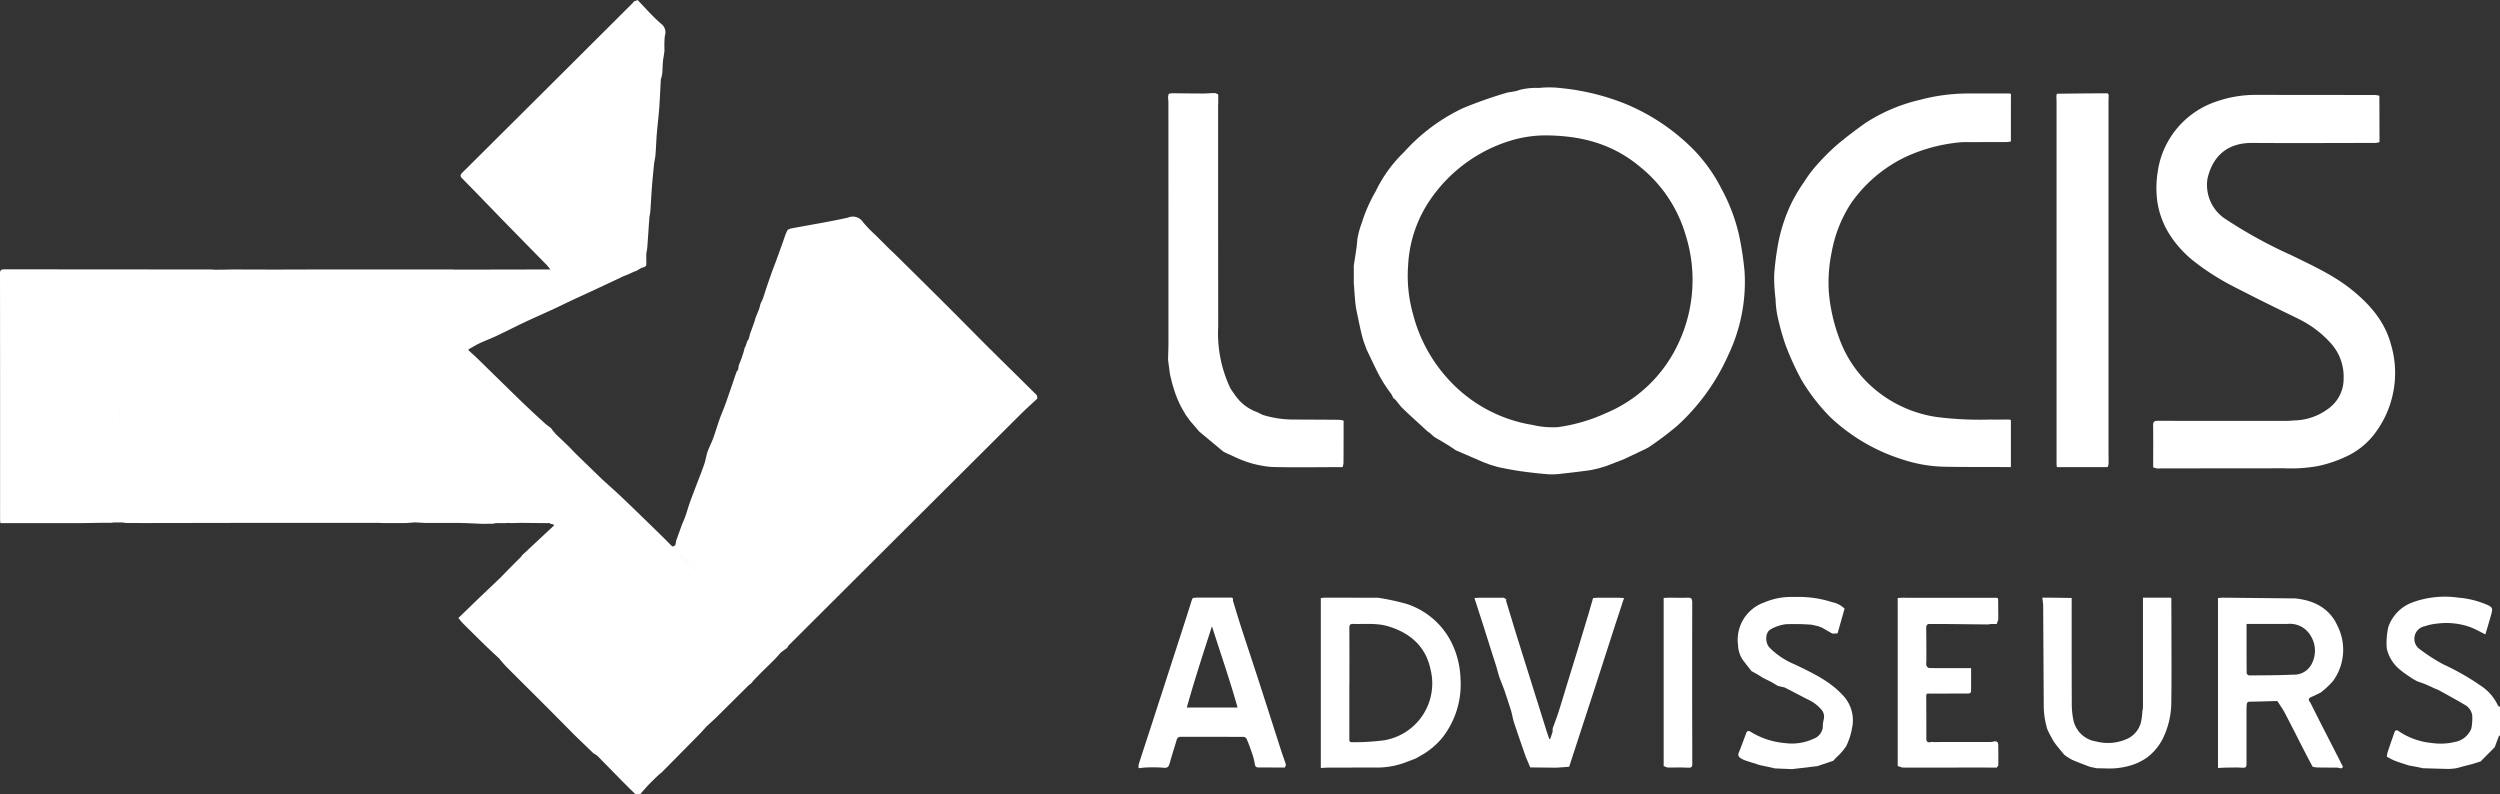
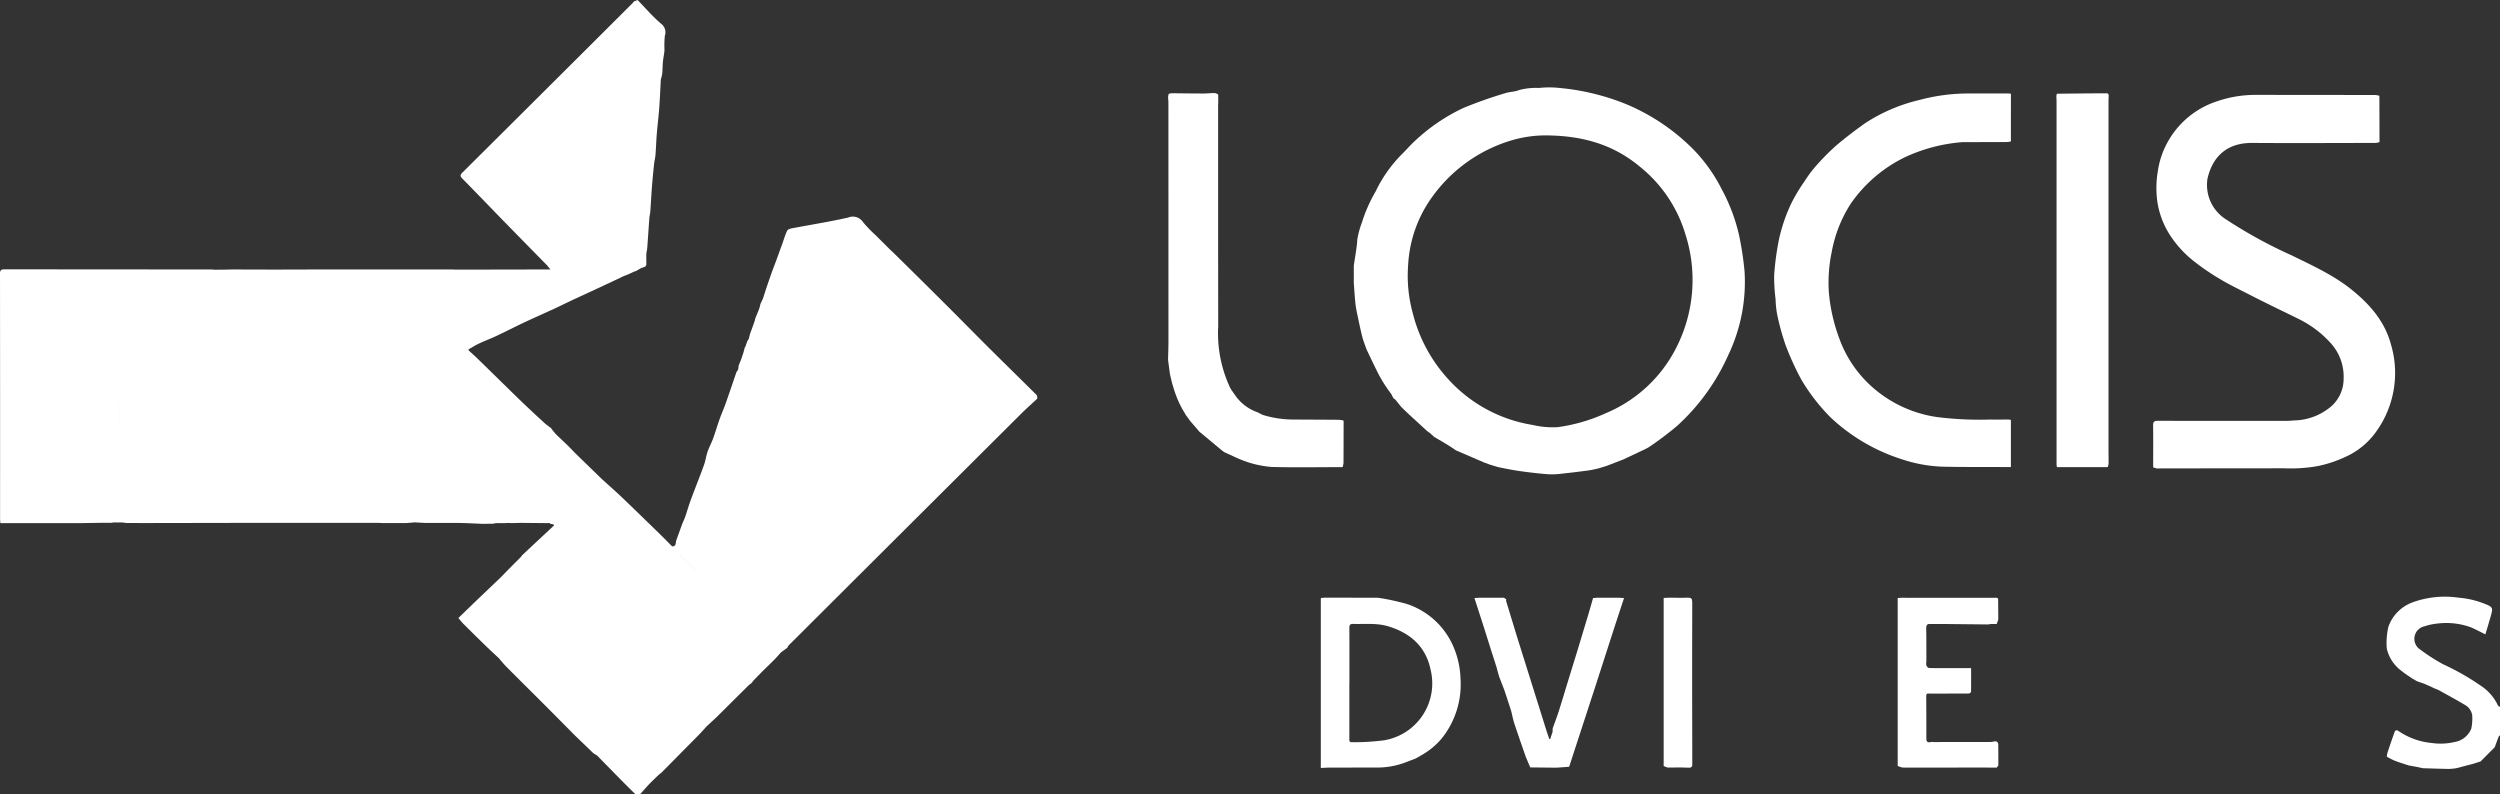
<svg xmlns="http://www.w3.org/2000/svg" width="398" height="126.478" viewBox="0 0 398 126.478">
  <rect x="0" y="0" width="398" height="126.478" fill="#333333" stroke="none" />
  <g id="Group_2227" data-name="Group 2227" transform="translate(-140 -5729.342)">
    <path id="Path_170" data-name="Path 170" d="M812.266,216.012a7.609,7.609,0,0,0-2.768-3.186,39.125,39.125,0,0,0-5.938-3.383,28.341,28.341,0,0,1-3.641-2.333,2.036,2.036,0,0,1,.665-3.731,8.933,8.933,0,0,1,2.026-.43,11.427,11.427,0,0,1,5.218.555c.8.311,1.557.742,2.429,1.165.306-1.035.616-2.049.9-3.069.323-1.144.25-1.275-.868-1.746-.054-.023-.112-.038-.167-.061a14.294,14.294,0,0,0-4.191-.972,15.035,15.035,0,0,0-7.308.765,6.412,6.412,0,0,0-3.81,3.882,11.366,11.366,0,0,0-.254,3.465,6.1,6.1,0,0,0,2.342,3.548c.532.451,1.14.813,1.714,1.215l0,0,.748.428,1.158.407L801.6,213l.479.238.6.238.239.119c1.347.755,2.71,1.482,4.033,2.275a2.312,2.312,0,0,1,1.209,1.664,8.108,8.108,0,0,1-.144,2.13,3.452,3.452,0,0,1-2.653,2.138,9.613,9.613,0,0,1-3.647.158,11.276,11.276,0,0,1-5.289-1.9c-.354-.257-.542-.068-.64.2-.392,1.068-.754,2.147-1.111,3.228a3.894,3.894,0,0,0-.113.65,12.922,12.922,0,0,0,1.248.641c.726.276,1.471.5,2.208.748l1.2.221,1.079.228c1.38.041,2.76.091,4.14.116a10.238,10.238,0,0,0,1.109-.1l2.747-.712,1.2-.382,2.253-2.271c.211-.57.418-1.143.639-1.708.029-.074.137-.118.209-.175v-4.524c-.109-.07-.282-.117-.318-.213" transform="translate(-274.583 5625.665)" fill="#fff" />
    <path id="Path_171" data-name="Path 171" d="M157.726,55.672c-2.361-2.349-4.691-4.731-7.05-7.082q-4.133-4.119-8.295-8.21c-.245-.242-.5-.475-.75-.712l-2.264-2.256a19.4,19.4,0,0,1-1.974-2.05A1.941,1.941,0,0,0,135,34.644c-2.979.668-6,1.146-9,1.717-.25.047-.594.178-.684.369-.3.632-.5,1.308-.737,1.968l-1,2.77q-.34.9-.68,1.793c-.281.811-.567,1.62-.841,2.434-.207.613-.4,1.231-.6,1.847l-.391.832c-.071.27-.121.547-.217.807-.183.493-.392.975-.59,1.461-.049.186-.084.376-.148.557-.228.648-.466,1.291-.7,1.937l-.219.841-.243.357c-.007.038-.016.076-.025.112q-.09.249-.18.5l-.051.216-.122.136-.216.824L118,57.19l-.386.946-.106.719-.255.353c-.573,1.672-1.135,3.348-1.724,5.015-.3.839-.666,1.653-.965,2.491-.363,1.018-.662,2.059-1.032,3.074-.263.721-.637,1.4-.888,2.126-.229.661-.311,1.373-.543,2.033-.459,1.308-.978,2.6-1.47,3.893-.291.769-.588,1.537-.859,2.313-.231.659-.413,1.333-.643,1.991-.162.462-.37.908-.558,1.36l-.943,2.627c-.075.381,0,.87-.625.851l.244.43q2.252,2.156,4.505,4.31-2.259-2.148-4.505-4.31l-.244-.43c-.669-.671-1.33-1.351-2.009-2.012-1.987-1.933-3.971-3.87-5.977-5.784-1.057-1.008-2.157-1.971-3.238-2.955l-1.077.961c-.356.295-.71.593-1.065.889.355-.3.708-.595,1.065-.889l1.077-.961-4.18-4.06L90.5,71.031l-2.02-1.922-.5-.6.005.005-.267-.363-.842-.633L85.1,65.89c-.887-.842-1.783-1.675-2.659-2.528-2.183-2.125-4.354-4.262-6.535-6.389-.415-.4-.856-.783-1.284-1.174l-.047-.171c.574-.322,1.132-.678,1.727-.956.915-.43,1.866-.782,2.781-1.213,1.463-.69,2.9-1.434,4.363-2.123,1.576-.742,3.172-1.44,4.753-2.17.917-.423,1.82-.877,2.733-1.306.974-.457,1.954-.9,2.929-1.353q1.662-.772,3.322-1.548c.684-.321,1.364-.649,2.046-.975l.715-.279.175-.076.889-.409.251-.069.836-.49a3.207,3.207,0,0,0,.6-.21.467.467,0,0,0,.2-.339c.016-.545-.022-1.091,0-1.635.014-.349.124-.692.15-1.042.119-1.59.218-3.181.336-4.77.023-.31.12-.614.143-.923.1-1.342.164-2.686.268-4.028.093-1.2.21-2.39.336-3.583.053-.5.188-.989.227-1.488.087-1.107.117-2.218.207-3.325.113-1.386.288-2.768.391-4.155.11-1.494.166-2.992.25-4.488a1.762,1.762,0,0,1,.076-.277,5.152,5.152,0,0,0,.153-.726c.049-.627.049-1.258.109-1.884.058-.6.207-1.2.244-1.8a15.931,15.931,0,0,1,.055-2.278,1.7,1.7,0,0,0-.618-1.953C103.889,2.615,102.733,1.264,101.5,0l-.6.242a1.145,1.145,0,0,1-.13.194q-3.96,3.95-7.923,7.9-9.612,9.575-19.234,19.141c-.372.369-.381.576-.009.954,2.215,2.247,4.4,4.526,6.6,6.785Q83.594,38.687,87,42.145c.183.186.334.4.622.754h-.813l-10.38.019H72.364c-.2-.008-.4-.022-.594-.022q-7.716,0-15.433,0-6.256,0-12.512.023L36.9,42.9l-.956.024c.058.12.105.249.159.372-.054-.123-.1-.252-.159-.372l-1.768.017c-.2-.014-.4-.04-.593-.04Q17.143,42.89.705,42.877c-.548,0-.706.151-.705.706Q.022,63.1.012,82.609c0,.208.026.416.043.67H13.017l3.553-.055c-.428-.157-.847-.351-1.278-.494.431.143.85.337,1.278.494l1.215.011.257-.063,1.495.009.012-.037-.012.037a5.894,5.894,0,0,0,.7.083q3.006.008,6.013,0l13.037-.023H60.3l.72.035,3.582,0,1.436-.114,1.548.084h5.253l1.317.033,2.746.117,1.668-.024.362-.094h1.314l.239,0,.5-.032.34.034,1.558-.039,4.055.039h.239l.349-.023a.6.6,0,0,0,.013.112l.583.114.072.174-5.073,4.737-.13.212c-.537.536-1.076,1.07-1.609,1.609-.577.583-1.148,1.172-1.722,1.758l-3.716,3.54-2.974,2.874c.295.343.531.658.807.933q1.785,1.78,3.591,3.54c.673.654,1.369,1.285,2.054,1.927.4.461.778.945,1.208,1.377,2.063,2.074,4.144,4.13,6.212,6.2q2.33,2.333,4.644,4.681l2.987,2.878,0,0,.59.365q1.372,1.4,2.745,2.8c1.086,1.1,2.163,2.21,3.279,3.278.155.149.516.084.781.118.5-.554.978-1.121,1.492-1.659.478-.5.988-.972,1.484-1.456l.469-.375,6.1-6.17,1.081-1.183,1.548-1.435q2.509-2.493,5.019-4.985c.182-.18.395-.329.593-.492.123-.154.235-.319.371-.462.383-.4.775-.8,1.164-1.2.712-.7,1.431-1.391,2.133-2.1.351-.353.671-.737,1.006-1.107q-1.274-1.246-2.547-2.492,1.271,1.248,2.547,2.492l1.01-.735a1.729,1.729,0,0,1,.226-.388q18.5-18.445,37.013-36.879c.83-.826,1.708-1.6,2.564-2.4-.033-.192.006-.454-.107-.567-2.425-2.415-4.875-4.8-7.3-7.216M105.349,92.889q-1.46,4.076-2.92,8.151,1.469-4.072,2.92-8.151h0M27.582,60.031c.433.338.861.68,1.3,1.011C28.443,60.711,28.014,60.368,27.582,60.031ZM56.126,65.5l-.736-.277.736.277.351.009a.828.828,0,0,1,.1-.558.828.828,0,0,0-.1.558l-.351-.009m4.038-1.73a1.2,1.2,0,0,1-.14-.288,1.2,1.2,0,0,0,.14.288m1.09-1.237c-.135-.188-.269-.378-.4-.567.134.189.267.379.4.567l1.419-.6-1.419.6m-7.89-9.881a.743.743,0,0,0,.077.01.716.716,0,0,1,.153.023.686.686,0,0,0-.153-.023.743.743,0,0,1-.077-.01m-7.544,2.022h0c.612-.153,1.228-.288,1.833-.462-.605.174-1.222.309-1.833.462M35.551,58.9c-.416-.135-.831-.271-1.242-.419.411.148.827.285,1.242.419m15.306,4.966,0,0,0,0M18.849,62.842q.141,2.826.269,5.652c.5.316,1,.634,1.5.947-.5-.313-1-.631-1.5-.947q-.133-2.826-.269-5.652m20.2,10.419L36.542,74.57l2.508-1.309c.268-.12.539-.235.809-.353-.269.118-.54.233-.809.353m5.731-2.74h0c.089.257.172.516.258.774-.087-.258-.169-.517-.258-.774m6.83-3.33c.417-.257.812-.561,1.223-.832-.411.27-.806.575-1.223.832m5.709,4.667-2.15-2.671,2.15,2.671c.516.665,1.03,1.332,1.548,2-.518-.663-1.032-1.33-1.548-2M86.094,92.9q.532-.959,1.068-1.916-.534.958-1.068,1.916l-.115,0-.567,1.123.567-1.123.115,0m5.972,22.743q-.913-1.159-1.823-2.322.912,1.161,1.823,2.322c.465.593.922,1.192,1.386,1.787-.463-.594-.921-1.194-1.386-1.787M124.8,53.261c-.992.825-1.98,1.654-2.976,2.473,1-.819,1.985-1.648,2.976-2.473.11-.063.225-.119.338-.179-.112.06-.228.117-.338.179" transform="translate(140 5729.342)" fill="#fff" />
    <path id="Path_172" data-name="Path 172" d="M512.883,58.375a49.258,49.258,0,0,0-.9-5.87,28.672,28.672,0,0,0-2.768-7.265,25.52,25.52,0,0,0-4.314-6.105,32.915,32.915,0,0,0-11.166-7.5,37.426,37.426,0,0,0-10.386-2.463,15.339,15.339,0,0,0-3.218.009,10.331,10.331,0,0,0-3.108.324c-.7.3-1.536.273-2.271.516a70.056,70.056,0,0,0-6.62,2.339,29.541,29.541,0,0,0-7.732,5.26c-.754.685-1.412,1.473-2.145,2.182a21.743,21.743,0,0,0-4.118,5.881,23.836,23.836,0,0,0-2.17,4.921,14.186,14.186,0,0,0-.729,2.668c-.084,1.41-.365,2.808-.563,4.211v2.738c.086,1.116.144,2.235.268,3.347.08.721.243,1.434.393,2.146.221,1.051.436,2.105.707,3.144.173.666.442,1.307.668,1.96.552,1.148,1.089,2.3,1.659,3.441a21.741,21.741,0,0,0,2.216,3.566,4.263,4.263,0,0,1,.367.715l.355.277.933,1.16,1.1,1.06q1.487,1.367,2.976,2.732a4.95,4.95,0,0,0,.461.336l.7.629c.746.442,1.5.876,2.235,1.328.419.256.819.542,1.228.815l4.413,1.9.96.361c.557.16,1.106.356,1.672.472,1.109.225,2.222.441,3.343.595,1.458.2,2.921.373,4.389.478a12.746,12.746,0,0,0,2.238-.117c1.372-.145,2.741-.316,4.108-.5.524-.071,1.039-.209,1.559-.317l1.3-.4,2.167-.842.478-.176,3.1-1.465.195-.084.734-.381a51.553,51.553,0,0,0,4.544-3.419A33.722,33.722,0,0,0,510.294,71.7a27,27,0,0,0,2.589-13.327M501.92,70.713a22.075,22.075,0,0,1-11.074,10.222,27.294,27.294,0,0,1-7.731,2.249,14.37,14.37,0,0,1-4.066-.373,23.033,23.033,0,0,1-13.225-7.146,24.273,24.273,0,0,1-5.737-10.545,22.5,22.5,0,0,1-.764-7.7,20.306,20.306,0,0,1,3.9-10.986,23.947,23.947,0,0,1,12.43-8.872,19.267,19.267,0,0,1,5.5-.831c6.265.023,11.075,1.614,15.189,5.08a21.744,21.744,0,0,1,7.126,10.67,23.733,23.733,0,0,1-1.548,18.228" transform="translate(-95.151 5714.165)" fill="#fff" />
    <path id="Path_174" data-name="Path 174" d="M602.737,48.736a22.343,22.343,0,0,1,8.7-7.481,26.315,26.315,0,0,1,8.973-2.38l.148-.013,7.234-.019.494-.093q0-3.793.005-7.586l-.355-.055c-1.99,0-3.979.01-5.969.009a29.964,29.964,0,0,0-8.16,1.009,27.211,27.211,0,0,0-8.7,3.7c-1.615,1.153-3.208,2.348-4.71,3.641a36.586,36.586,0,0,0-3.255,3.314,18.936,18.936,0,0,0-1.7,2.3,27.66,27.66,0,0,0-1.989,3.276,26.041,26.041,0,0,0-2.208,6.6,44.245,44.245,0,0,0-.648,5.115,29.052,29.052,0,0,0,.228,3.813,15.649,15.649,0,0,0,.242,2.357,38.462,38.462,0,0,0,1.328,4.866,44.437,44.437,0,0,0,2.561,5.614,30.868,30.868,0,0,0,4.572,5.911,29.571,29.571,0,0,0,11.319,6.686,22.788,22.788,0,0,0,6.587,1.207c3.1.073,6.207.043,9.31.057.493,0,.986,0,1.542,0V83.077l-.355-.053c-.995,0-1.989.019-2.984,0a53.8,53.8,0,0,1-8.481-.406,19.766,19.766,0,0,1-9.3-3.976,18.909,18.909,0,0,1-6.181-8.481,27.785,27.785,0,0,1-1.681-7.416,23.615,23.615,0,0,1,.449-6.351,21.056,21.056,0,0,1,2.99-7.658" transform="translate(-168.152 5713.11)" fill="#fff" />
    <path id="Path_175" data-name="Path 175" d="M416.3,90.53l.225,0,.131-.022a3.5,3.5,0,0,0,.132-.664c.014-2.208.015-4.417.019-6.626a.127.127,0,0,1-.021-.111,5.176,5.176,0,0,0-.758-.117c-2.407-.02-4.815-.026-7.222-.039a16.539,16.539,0,0,1-4.744-.7c-.42-.128-.79-.418-1.21-.547a7.205,7.205,0,0,1-3.3-2.6l-.349-.5a6.557,6.557,0,0,1-.471-.73,20.409,20.409,0,0,1-1.89-9.768q-.008-7.28-.015-14.561,0-10.193,0-20.386c0-.3.014-.593.021-.89v-.479a.108.108,0,0,1,0-.113c0-.121,0-.242,0-.364a.105.105,0,0,1-.013-.113,1.577,1.577,0,0,0-.537-.227c-.606,0-1.212.074-1.818.074-1.687,0-3.374-.026-5.061-.042l-.457.088-.08.343c-.007.08-.013.16-.021.241.018.3.053.59.053.885q.008,18.97.007,37.939c0,.982-.041,1.965-.063,2.948l.3,2.279c.173.678.3,1.37.528,2.031a16.416,16.416,0,0,0,1.525,3.665c.175.275.333.561.5.842l.706.958,1.425,1.658,3.707,3.085.361.23,1.421.642a18.8,18.8,0,0,0,2.273.917,16.567,16.567,0,0,0,3.73.743c3.606.1,7.217.031,10.826.029l.135,0" transform="translate(-62.903 5713.182)" fill="#fff" />
    <path id="Path_176" data-name="Path 176" d="M684.594,32.62q0,28.761,0,57.522a3.562,3.562,0,0,0,.06.439h7.6l.135,0,.226,0,.131-.022a2.555,2.555,0,0,0,.132-.549c.009-.714-.011-1.427-.012-2.141q0-27.721,0-55.442c0-.356.02-.713.031-1.068a.133.133,0,0,1-.022-.112c-.069-.061-.139-.175-.208-.175-1.326,0-2.652.011-3.978.023q-2.023.019-4.046.045c-.026.114-.052.229-.079.343.012.376.033.753.033,1.129" transform="translate(-217.191 5713.125)" fill="#fff" />
    <path id="Path_177" data-name="Path 177" d="M460.962,207.13a12.211,12.211,0,0,0-7.506-7.143,36.557,36.557,0,0,0-4.668-1.013l-8.239-.01h-.24l-.607.058v27.054l1.086-.058c2.587,0,5.174-.012,7.761-.009a12.734,12.734,0,0,0,4.3-.7l1.91-.723.239-.12.6-.352a11.686,11.686,0,0,0,3.382-2.776,13.73,13.73,0,0,0,2.96-9.487,13.96,13.96,0,0,0-.975-4.721M449.7,221.679a35.713,35.713,0,0,1-5.035.291c-.483.026-.421-.3-.421-.593q0-4.4,0-8.8h.011c0-2.934.01-5.868-.011-8.8,0-.492.137-.649.634-.634,1.84.057,3.694-.169,5.5.366,3.554,1.05,6.038,3.23,6.8,6.913a9.181,9.181,0,0,1-7.486,11.262" transform="translate(-89.428 5625.527)" fill="#fff" />
-     <path id="Path_178" data-name="Path 178" d="M753.223,214.773c.505-.206.988-.466,1.481-.7a13.086,13.086,0,0,0,2.016-1.9,8.47,8.47,0,0,0,.639-8.774c-1.266-2.777-3.732-4.011-6.7-4.315l-9.561-.1c-.634-.007-1.268-.011-1.9-.016h-.24l-.6.057v27.055l1.083-.058c.854,0,1.71-.051,2.56,0,.795.052.9.017.9-.77q0-3.623,0-7.246c0-.614-.016-1.229.022-1.84.018-.286.007-.637.494-.643,1.464-.017,2.926-.067,4.389-.105.4.626.839,1.227,1.182,1.88,1.174,2.24,2.31,4.5,3.465,6.748.316.615.647,1.222.971,1.833a4.493,4.493,0,0,0,.686.116c1.083.019,2.166.018,3.249.025l.6.124c.474-.154.2-.439.092-.655-1.209-2.382-2.43-4.758-3.644-7.137-.458-.9-.905-1.8-1.357-2.7-.318-.376-.339-.666.191-.882m-2.908-3.55c-2.339.109-4.683.106-7.026.124a.531.531,0,0,1-.382-.351c-.023-2.576-.017-5.151-.017-7.848h.843c1.888,0,3.777.007,5.666,0a3.807,3.807,0,0,1,3.675,1.844,4.52,4.52,0,0,1,.064,4.743,3.156,3.156,0,0,1-2.822,1.491" transform="translate(-245.256 5625.527)" fill="#fff" />
-     <path id="Path_179" data-name="Path 179" d="M401.849,223.7c-1.258-3.9-2.5-7.8-3.764-11.7-.935-2.887-1.9-5.764-2.833-8.651-.418-1.291-.8-2.594-1.2-3.892,0-.241.077-.53-.332-.5l-.238,0h-5.255c-.257.068-.574-.1-.712.343-.807,2.585-1.646,5.16-2.48,7.737q-2.042,6.311-4.089,12.621c-.632,1.946-1.276,3.887-1.9,5.836a2.129,2.129,0,0,0-.009.615l.95-.1a23.8,23.8,0,0,1,2.979.026c.68.085.855-.151,1.01-.71.339-1.235.743-2.452,1.106-3.68a.624.624,0,0,1,.669-.534c3.33.007,6.66,0,9.99.018a.635.635,0,0,1,.479.3c.3.693.563,1.4.8,2.116a9.66,9.66,0,0,1,.506,1.866c.059.489.248.59.673.586,1.174-.009,2.347.008,3.52.014l.6,0c.055-.17.19-.364.149-.507-.178-.611-.421-1.2-.617-1.81m-15.144-7.244c1.218-4.388,2.623-8.641,4-12.937,1.358,4.3,2.848,8.539,4.077,12.937Z" transform="translate(-57.764 5625.527)" fill="#fff" />
-     <path id="Path_180" data-name="Path 180" d="M700.427,198.993l-.211-.025-.358-.005h-3.94v.768q0,8.335,0,16.67a4.435,4.435,0,0,1-.1.678,10.61,10.61,0,0,1-.133,1.285,3.994,3.994,0,0,1-2.094,2.985,7.4,7.4,0,0,1-5.087.515,4.368,4.368,0,0,1-3.669-3.434,13.1,13.1,0,0,1-.251-2.7c-.023-5.574-.014-11.147-.015-16.721l-3.568-.048H679.9c.052.43.091.759.13,1.088q.047,8.192.094,16.384c0,.174.015.348.022.522a13.723,13.723,0,0,0,.54,2.947,19.058,19.058,0,0,0,1.032,1.964c.5.741,1.109,1.409,1.67,2.108l0,0a9.485,9.485,0,0,0,1.268.81c.912.4,1.856.736,2.787,1.1l1.078.234,1.43.027a11.894,11.894,0,0,0,3.582-.357,9.1,9.1,0,0,0,2.981-1.337,8.673,8.673,0,0,0,2.536-2.995,13.205,13.205,0,0,0,1.379-5.994c.061-4.062.021-8.125.02-12.187,0-1.427-.012-2.853-.018-4.28" transform="translate(-214.758 5625.527)" fill="#fff" />
    <path id="Path_181" data-name="Path 181" d="M510.574,198.964l-.851.061c-.246.858-.459,1.63-.689,2.4q-.917,3.062-1.848,6.119c-.5,1.633-1.009,3.26-1.509,4.892-.479,1.559-.936,3.126-1.432,4.68-.279.874-.617,1.729-.929,2.592l-.034.229q0,.179.007.357l-.386,1.172-.148,0-.4-1.17q-2.4-7.639-4.79-15.279c-.574-1.84-1.123-3.688-1.684-5.532,0-.051,0-.1.006-.154s.009-.073.015-.109l-.37-.25-.239,0h-3.581l-.875.046c.505,1.564,1,3.069,1.479,4.578.4,1.254.789,2.512,1.187,3.767.283.893.58,1.781.855,2.676.154.5.247,1.017.419,1.509.243.7.555,1.372.8,2.069.328.933.619,1.878.926,2.818.073.224.155.447.213.675.16.63.267,1.276.471,1.891.592,1.785,1.221,3.557,1.836,5.334l.7,1.651,4.17.045,2.025-.144q.273-.843.547-1.686,1.835-5.623,3.668-11.246c1.034-3.186,2.054-6.378,3.085-9.565.466-1.44.944-2.876,1.436-4.368l-.848-.05h-3.225" transform="translate(-116.107 5625.527)" fill="#fff" />
    <path id="Path_182" data-name="Path 182" d="M636.993,203.161h2.746q3.145.034,6.289.066a3.778,3.778,0,0,0,.519-.066h.477l.479,0,.254-.726c-.007-.85-.011-1.7-.021-2.551-.012-1.02.106-.9-.876-.9q-6.785-.006-13.57,0c-.238,0-.476-.01-.713-.015l-.837.045V201.4q0,7.252,0,14.5,0,4.933,0,9.866l.721.244,2.985.01,10.012-.015c.365,0,.73.01,1.1.015h.476l.479,0,.253-.368q-.006-1.608-.012-3.215c-.018-.55-.306-.693-.808-.549a2.981,2.981,0,0,1-.509.057h-.954l-6.569,0-1.193.005h-.36c-.354-.109-.887.326-1.058-.343,0-.12,0-.239,0-.358-.005-2.191,0-4.382-.023-6.574,0-.375.122-.511.483-.434,2.024-.006,4.048-.016,6.071-.011.318,0,.581-.051.586-.41.016-1.193.006-2.387.006-3.643h-3.88c-.94,0-1.881.019-2.819-.019-.152-.006-.358-.237-.422-.407a1.836,1.836,0,0,1,0-.646c-.005-1.752.008-3.5-.026-5.257-.011-.56.2-.759.727-.682" transform="translate(-189.627 5625.527)" fill="#fff" />
-     <path id="Path_183" data-name="Path 183" d="M587.569,209.456a12.3,12.3,0,0,1-4.019-2.685c-.732-.815-.677-2.436.2-2.9a6.48,6.48,0,0,1,2.429-.813,38.1,38.1,0,0,1,4.057.076l1.074.242.6.23,1.585.908.2.046.7-.045,1.115-3.93a3.8,3.8,0,0,0-1.961-1.029,16.967,16.967,0,0,0-5.463-.838h-1.073a10.865,10.865,0,0,0-4.3.88,6.3,6.3,0,0,0-4.16,6.813,4.447,4.447,0,0,0,.827,2.433l1.307,1.676,1.076.6.721.457,1.439.719.973.591,1.052.238.717.358L589.573,215a6.118,6.118,0,0,1,2.325,1.749,1.687,1.687,0,0,1,.284,1.5,6.146,6.146,0,0,0-.145,1.319,2.258,2.258,0,0,1-1.459,1.728,8.2,8.2,0,0,1-4.552.688,12.421,12.421,0,0,1-5.463-1.792c-.45-.265-.6-.1-.738.279-.387,1.029-.752,2.066-1.176,3.08a.633.633,0,0,0,.274.8,2.947,2.947,0,0,0,.909.435c.721.248,1.451.465,2.177.7l1.3.274,1.074.252,2.748.118,4.06-.476,2.508-.849c.179-.19.361-.377.536-.571a9.09,9.09,0,0,0,1.54-1.766,10.974,10.974,0,0,0,.933-2.9,5.778,5.778,0,0,0-1.523-5.252c-2.121-2.278-4.884-3.545-7.617-4.861" transform="translate(-161.855 5625.657)" fill="#fff" />
    <path id="Path_184" data-name="Path 184" d="M558.38,199.685c0-.574-.161-.745-.732-.719-.951.044-1.906,0-2.859,0l-.955.043V201.4q0,7.251,0,14.5,0,4.933,0,9.866l.6.245c1.09,0,2.181-.045,3.267.02.39.023.6-.006.69-.384q-.011-5.079-.021-10.159c0-5.269-.008-10.537.013-15.805" transform="translate(-148.978 5625.527)" fill="#fff" />
    <rect id="Rectangle_118" data-name="Rectangle 118" width="398" height="126.478" transform="translate(140 5729.342)" fill="none" />
    <path id="Path_950" data-name="Path 950" d="M754.6,70.725c-.991-3.521-3.26-6.14-6.039-8.413-2.934-2.4-6.351-3.947-9.707-5.595a74.5,74.5,0,0,1-10.686-5.88,6.47,6.47,0,0,1-2.727-6.35c.828-3.59,3.184-5.7,7.109-5.676,6.546.048,13.092.008,19.639,0a3.221,3.221,0,0,0,.626-.126c0-.039.006-.078.01-.117q-.009-3.338-.019-6.677a.107.107,0,0,1,0-.113c0-.121,0-.243,0-.364a.106.106,0,0,1-.013-.113,3.421,3.421,0,0,0-.626-.117q-9.577-.017-19.154-.02a18.6,18.6,0,0,0-5.994,1,13.875,13.875,0,0,0-8.058,6.764,13.458,13.458,0,0,0-1.417,4.316,16.134,16.134,0,0,0-.089,4.914,13.539,13.539,0,0,0,2.327,5.792,17.37,17.37,0,0,0,3.6,3.782,38.891,38.891,0,0,0,4.094,2.778c1.507.9,3.094,1.657,4.656,2.459,1.32.678,2.652,1.335,3.983,1.992,1.38.681,2.772,1.339,4.147,2.031a16.826,16.826,0,0,1,4.739,3.627,7.937,7.937,0,0,1,2.11,5.729,5.83,5.83,0,0,1-2.44,4.773,9.341,9.341,0,0,1-5.376,1.868l-.377.025c-.238.015-.476.043-.714.043-6.884,0-13.769.014-20.654-.009-.611,0-.777.159-.768.757.032,2.142.011,4.284.009,6.427.006.083.012.165.018.249l.614.167.13-.007c.2,0,.4-.013.6-.014q9.76-.009,19.52-.018a24.481,24.481,0,0,0,5.3-.348,19.98,19.98,0,0,0,4.828-1.658,12.012,12.012,0,0,0,4.6-3.982,15.961,15.961,0,0,0,2.2-13.889" transform="translate(-234.007 5713.285)" fill="#fff" />
  </g>
</svg>